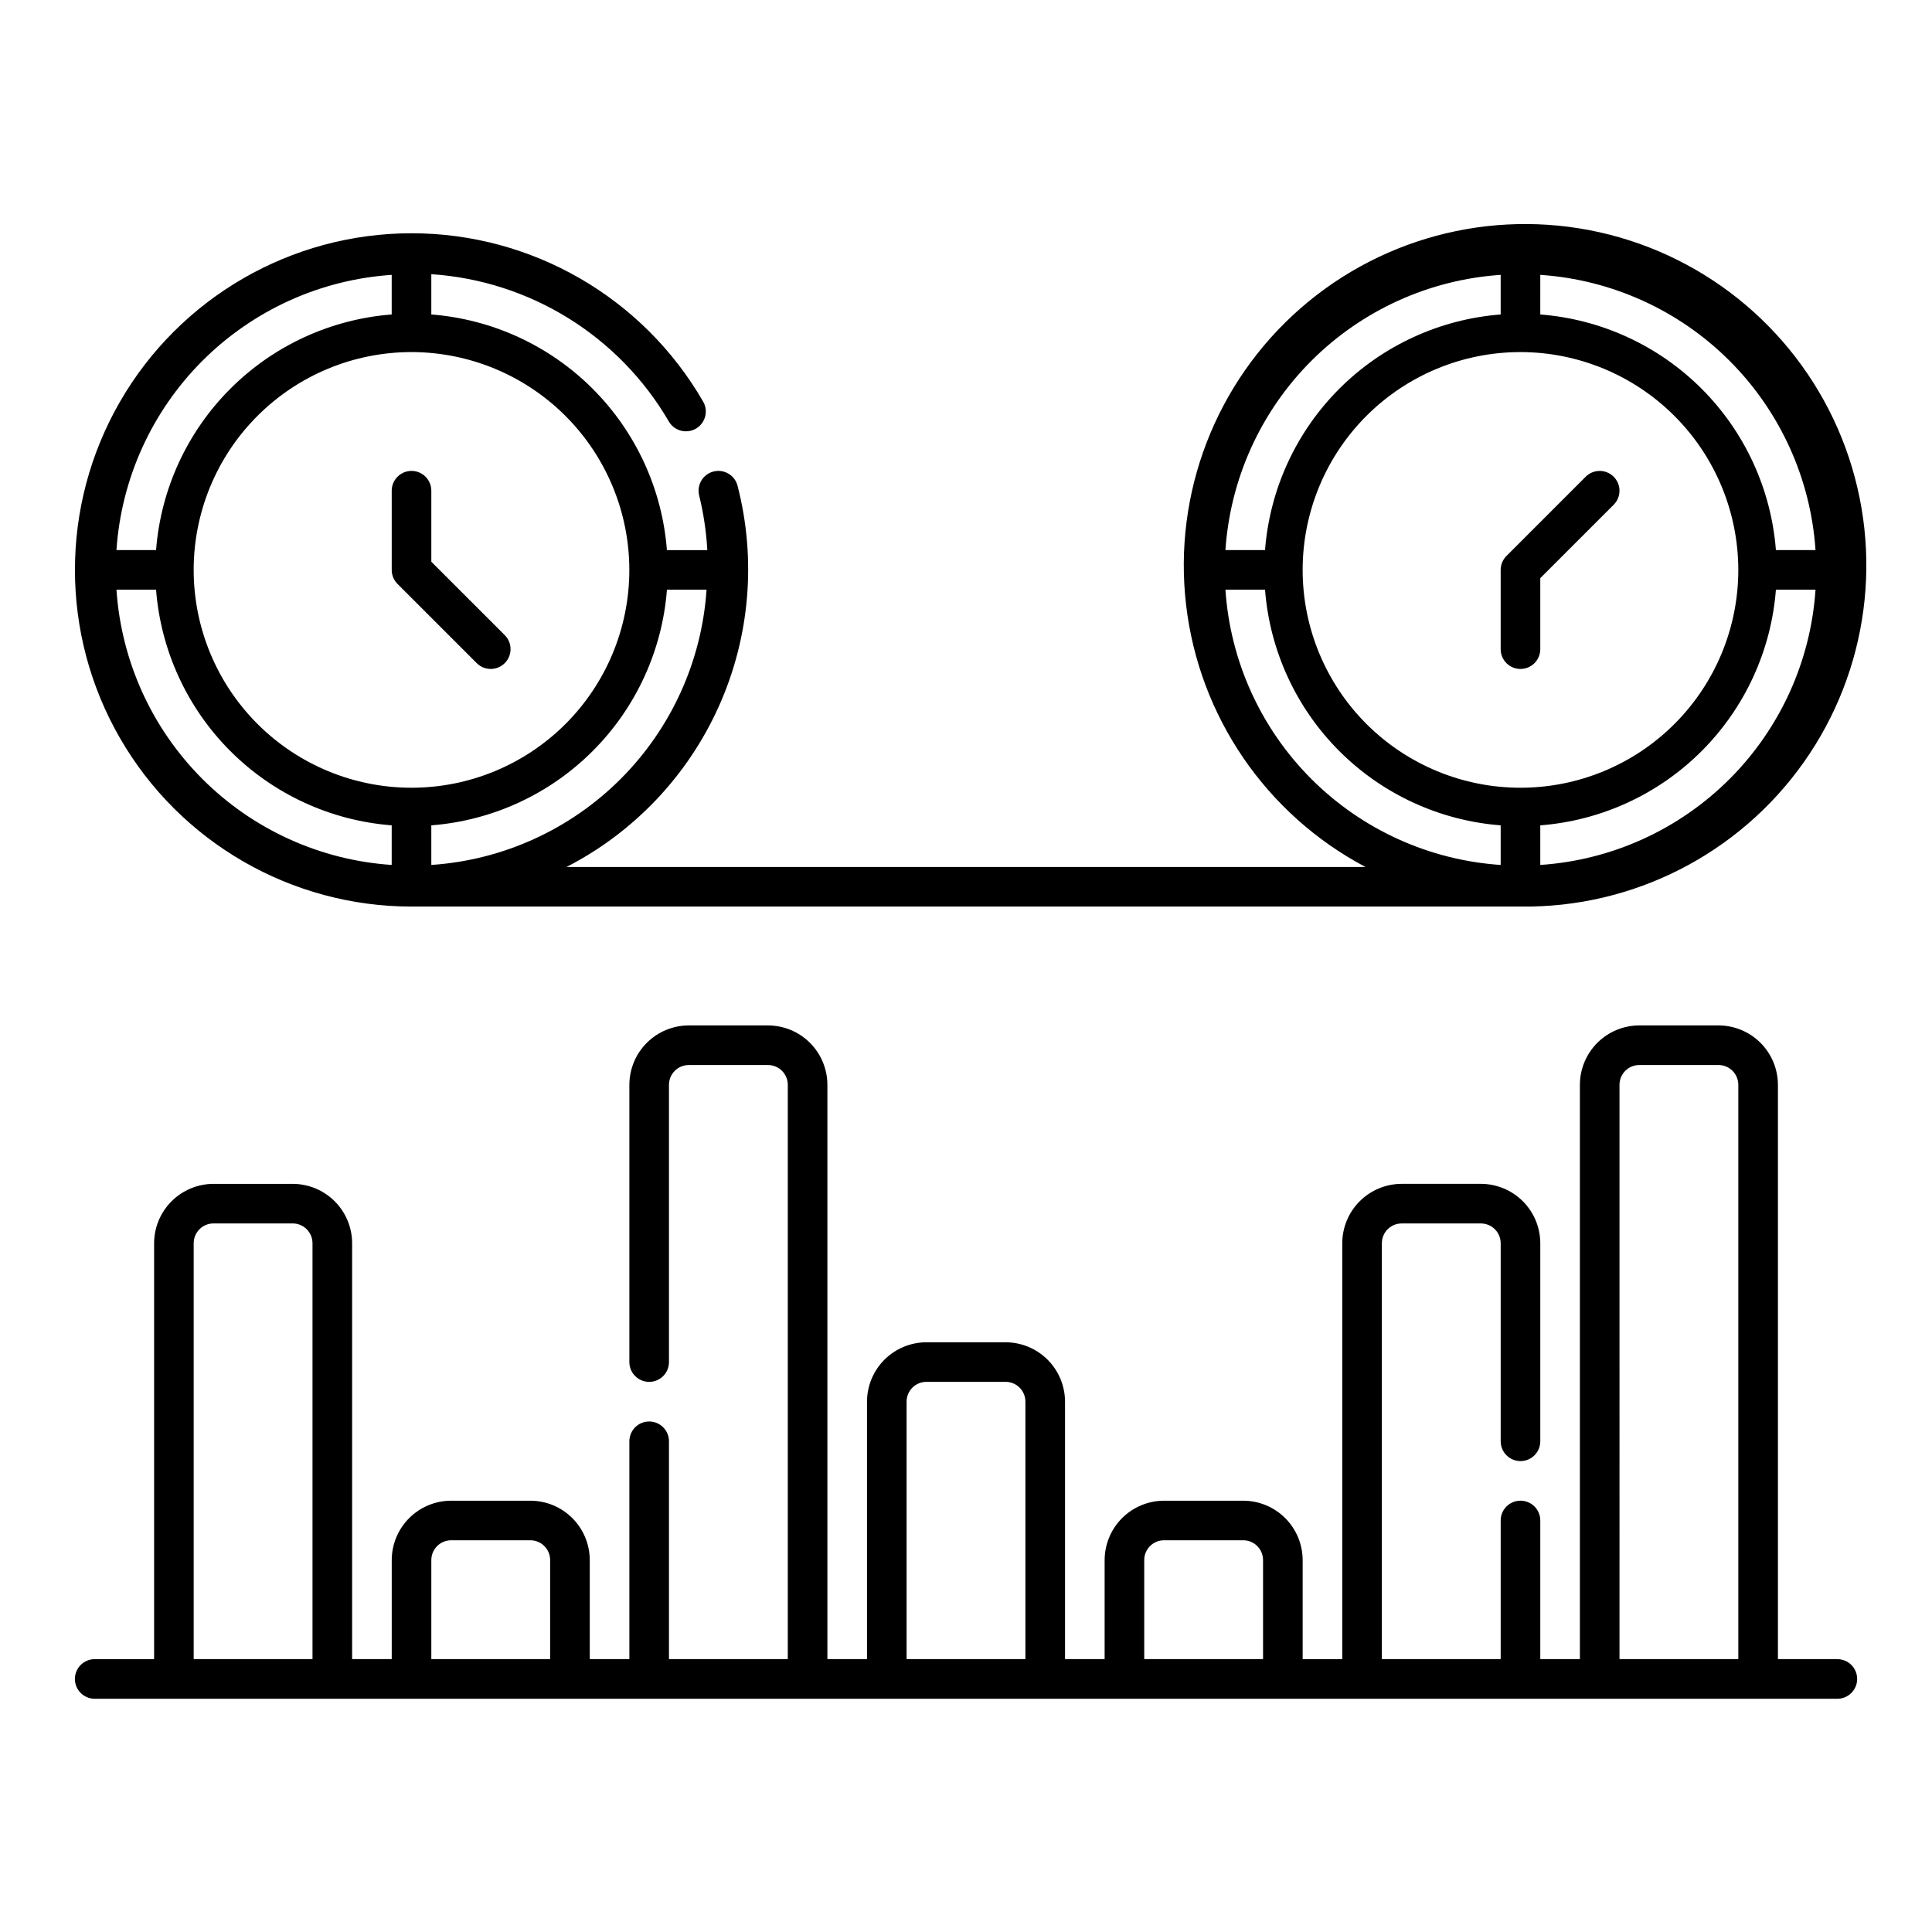
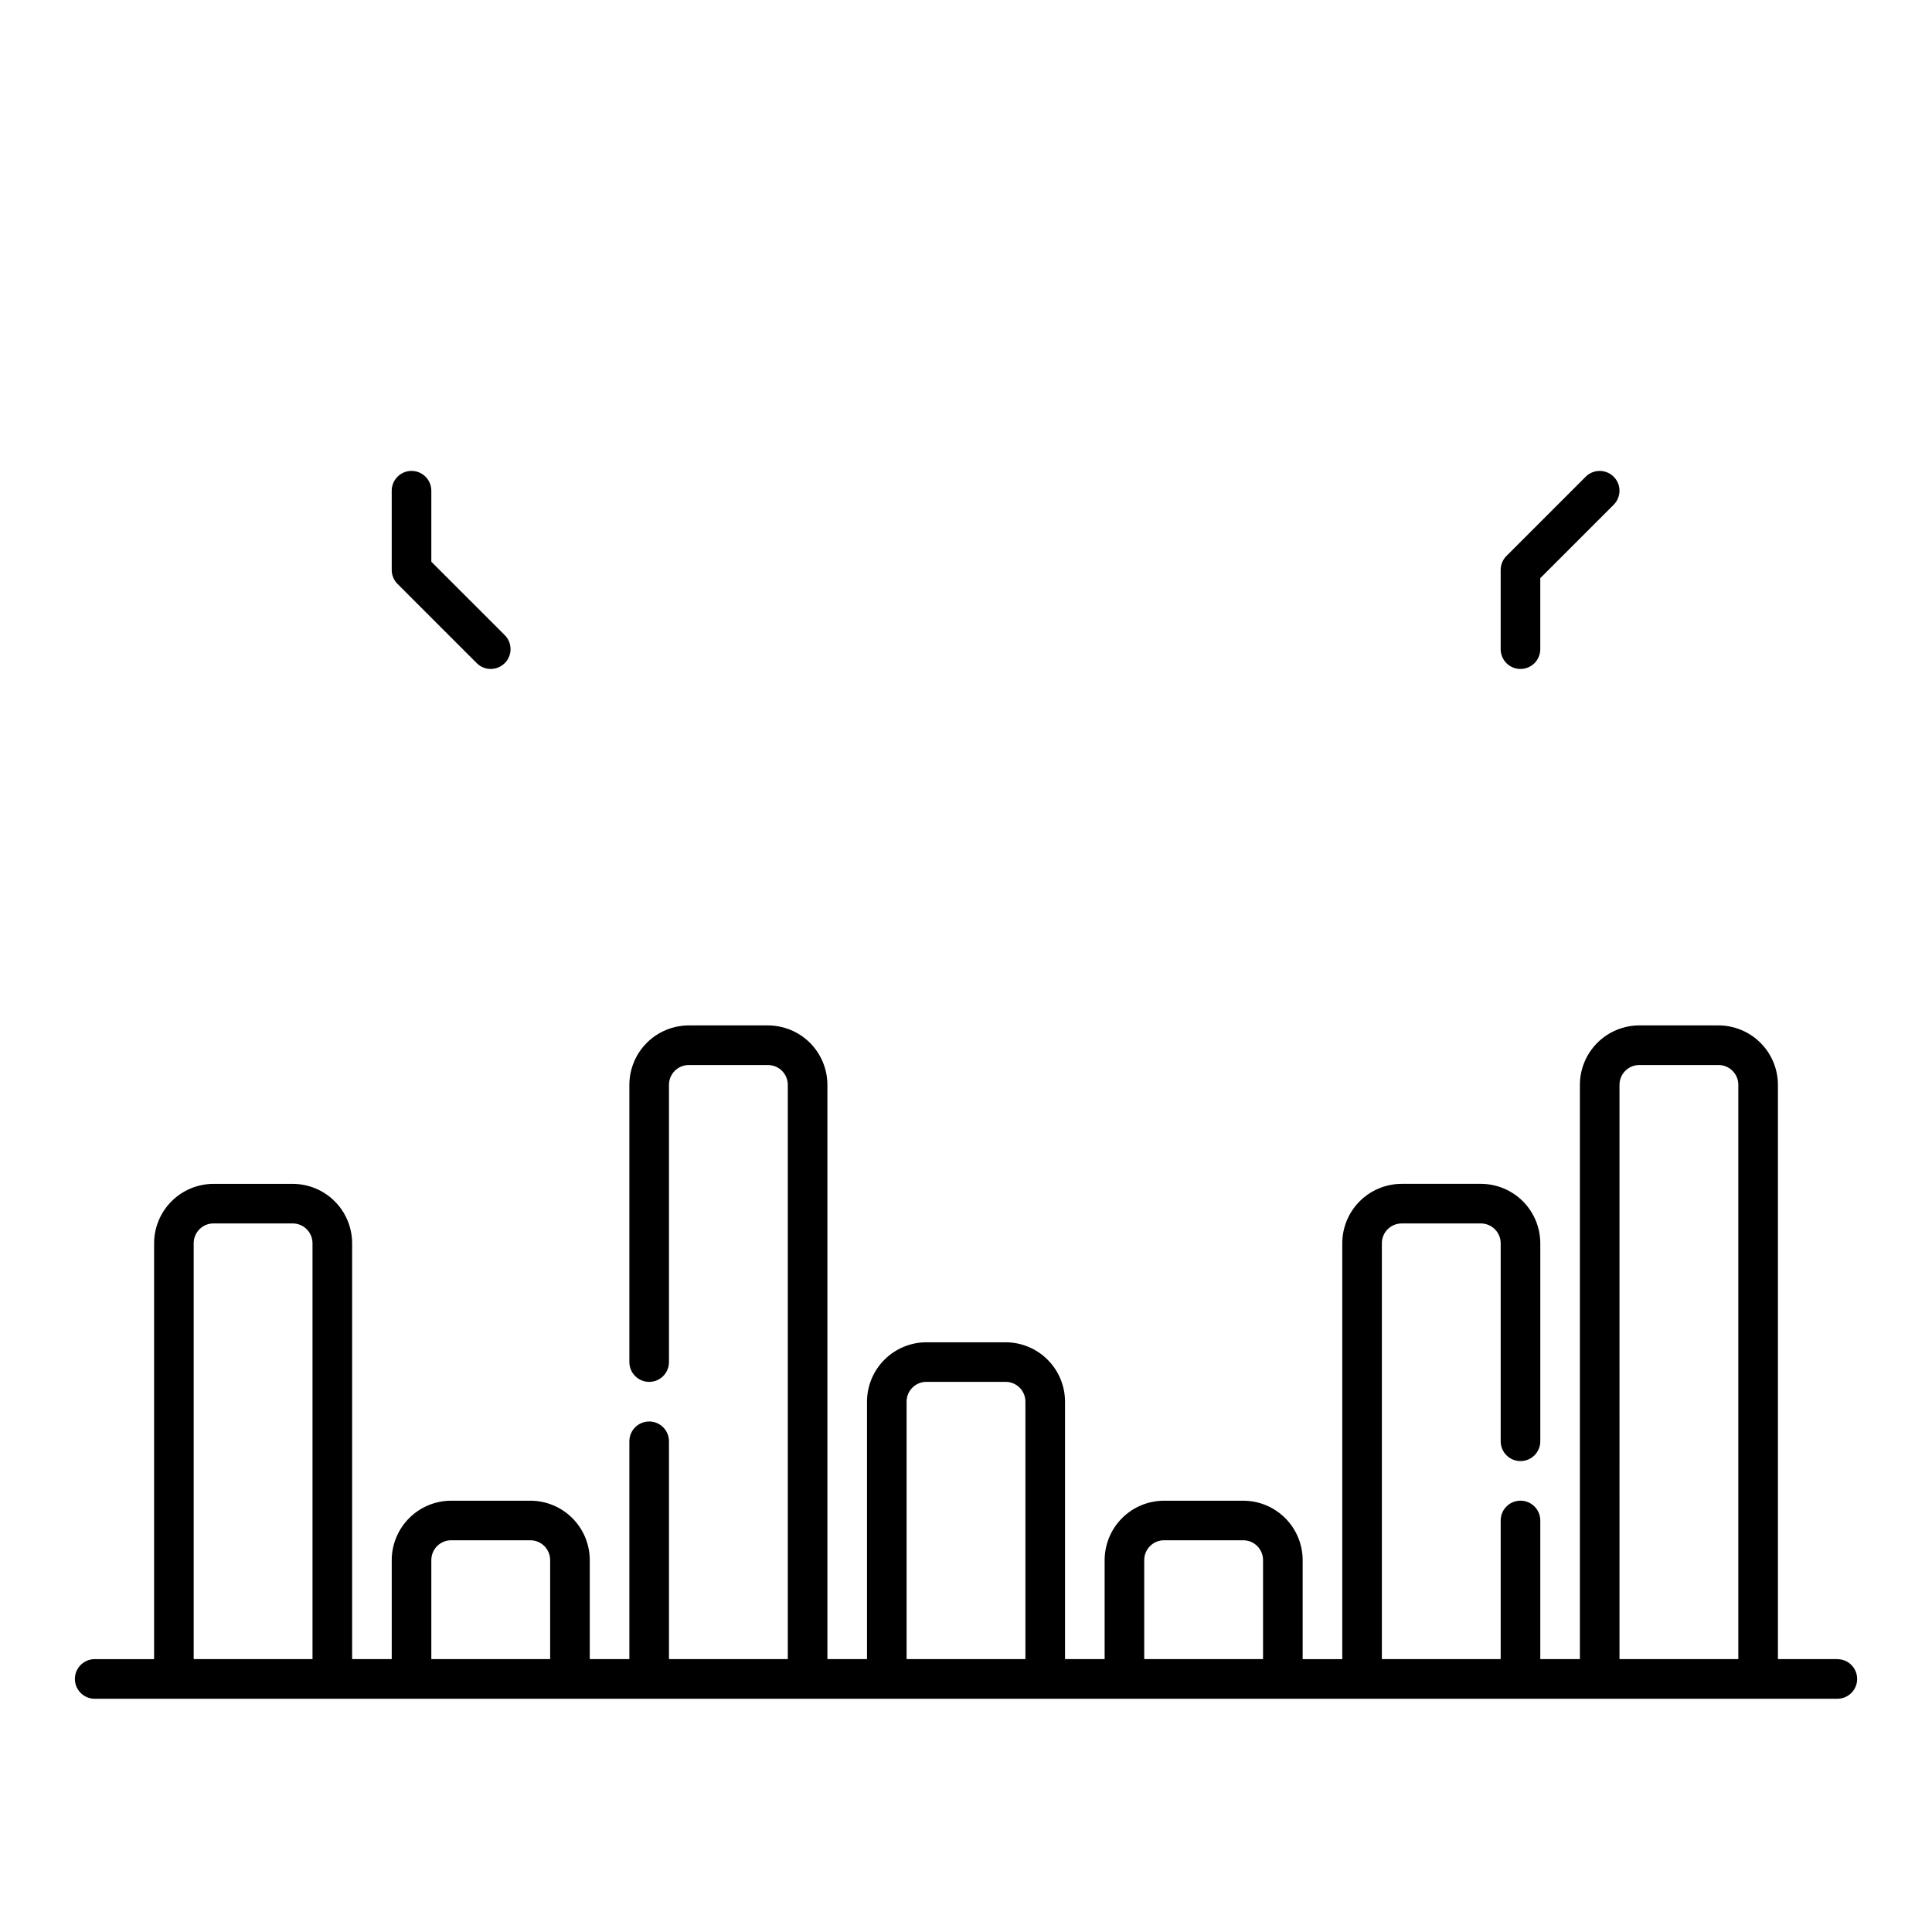
<svg xmlns="http://www.w3.org/2000/svg" fill="#000000" width="800px" height="800px" version="1.1" viewBox="144 144 512 512">
  <g>
    <path d="m630.91 583.68h-15.742v-152.19c-0.008-4.176-1.668-8.176-4.617-11.129-2.953-2.949-6.953-4.609-11.129-4.617h-20.992c-4.172 0.008-8.172 1.668-11.125 4.617-2.949 2.953-4.613 6.953-4.617 11.129v152.19h-10.496v-36.738c0-2.898-2.352-5.246-5.25-5.246-2.898 0-5.246 2.348-5.246 5.246v36.734h-31.488v-110.2c0-2.898 2.348-5.25 5.246-5.25h20.992c1.395 0 2.727 0.555 3.711 1.539 0.984 0.98 1.539 2.316 1.539 3.711v52.477c0 2.898 2.348 5.25 5.246 5.25 2.898 0 5.25-2.352 5.25-5.25v-52.477c-0.008-4.176-1.668-8.176-4.617-11.129-2.953-2.949-6.953-4.609-11.129-4.617h-20.992c-4.172 0.008-8.172 1.668-11.125 4.617-2.949 2.953-4.609 6.953-4.617 11.129v110.21h-10.496v-26.242c-0.008-4.172-1.668-8.172-4.617-11.125-2.953-2.949-6.953-4.613-11.125-4.617h-20.992c-4.176 0.004-8.176 1.668-11.129 4.617-2.949 2.953-4.609 6.953-4.617 11.125v26.238h-10.496v-68.223c-0.004-4.172-1.668-8.172-4.617-11.125-2.953-2.949-6.953-4.609-11.125-4.617h-20.992c-4.176 0.008-8.176 1.668-11.129 4.617-2.949 2.953-4.609 6.953-4.617 11.125v68.223h-10.496v-152.19c-0.004-4.176-1.668-8.176-4.617-11.129-2.953-2.949-6.953-4.609-11.125-4.617h-20.992c-4.176 0.008-8.176 1.668-11.129 4.617-2.949 2.953-4.609 6.953-4.617 11.129v73.469c0 2.898 2.352 5.25 5.25 5.25s5.246-2.352 5.246-5.25v-73.469c0-2.898 2.352-5.25 5.25-5.25h20.992c1.391 0 2.727 0.555 3.711 1.539s1.535 2.316 1.535 3.711v152.19h-31.488v-57.73c0-2.898-2.348-5.246-5.246-5.246s-5.25 2.348-5.25 5.246v57.727h-10.496v-26.238c-0.004-4.172-1.664-8.172-4.617-11.125-2.949-2.949-6.953-4.613-11.125-4.617h-20.992c-4.176 0.004-8.176 1.668-11.125 4.617-2.953 2.953-4.613 6.953-4.621 11.125v26.238h-10.496v-110.2c-0.004-4.176-1.664-8.176-4.617-11.129-2.949-2.949-6.953-4.609-11.125-4.617h-20.992c-4.176 0.008-8.176 1.668-11.125 4.617-2.953 2.953-4.613 6.953-4.621 11.129v110.21h-15.742c-2.898 0-5.25 2.348-5.25 5.246 0 2.898 2.352 5.25 5.25 5.25h461.82c2.898 0 5.25-2.352 5.25-5.25 0-2.898-2.352-5.246-5.25-5.246zm-57.727-152.19c0-2.898 2.348-5.25 5.246-5.25h20.992c1.395 0 2.727 0.555 3.711 1.539 0.984 0.984 1.539 2.316 1.539 3.711v152.19h-31.488zm-125.95 125.95v-0.004c0-2.898 2.352-5.246 5.25-5.246h20.992c1.391 0 2.727 0.551 3.711 1.535 0.98 0.984 1.535 2.32 1.535 3.711v26.238h-31.488zm-62.977-41.984v-0.004c0-2.898 2.352-5.246 5.25-5.246h20.992c1.391 0 2.727 0.551 3.711 1.535 0.984 0.984 1.535 2.32 1.535 3.711v68.223h-31.488zm-125.95 41.984v-0.004c0-2.898 2.352-5.246 5.25-5.246h20.992c1.391 0 2.727 0.551 3.711 1.535 0.984 0.984 1.535 2.32 1.535 3.711v26.238l-31.488 0.004zm-62.977-83.969c0-2.898 2.352-5.25 5.25-5.25h20.992c1.391 0 2.727 0.555 3.711 1.539 0.984 0.98 1.535 2.316 1.535 3.711v110.21h-31.488z" />
    <path d="m270.34 319.74c2.047 2.051 5.371 2.051 7.422 0 2.051-2.051 2.051-5.375 0-7.422l-19.457-19.453v-18.82c0-2.898-2.348-5.25-5.246-5.25-2.898 0-5.25 2.352-5.25 5.25v20.992c0 1.391 0.555 2.727 1.539 3.711z" />
-     <path d="m253.05 384.25h293.89c29.773 0.402 57.84-13.879 75.039-38.184 17.203-24.305 21.34-55.516 11.066-83.465-10.277-27.945-33.652-49.043-62.5-56.414-28.852-7.367-59.48-0.066-81.902 19.527-22.418 19.594-33.762 48.969-30.32 78.547 3.438 29.574 21.215 55.566 47.531 69.492h-211.71c17.895-9.199 32.125-24.211 40.359-42.566 8.234-18.355 9.984-38.965 4.961-58.445-0.719-2.809-3.578-4.504-6.387-3.785-2.805 0.719-4.5 3.578-3.781 6.387 1.16 4.738 1.879 9.574 2.152 14.441h-10.707c-1.25-16.145-8.23-31.309-19.68-42.758-11.449-11.453-26.613-18.434-42.758-19.688v-10.676c26.156 1.738 49.742 16.359 62.934 39.012 1.449 2.512 4.664 3.375 7.176 1.926 2.516-1.449 3.379-4.66 1.93-7.176-15.938-27.602-45.387-44.605-77.258-44.609-31.875 0-61.328 17-77.266 44.602-15.938 27.598-15.945 61.605-0.012 89.211 15.93 27.605 45.379 44.613 77.25 44.621zm299.14-11.027v-10.496c16.145-1.25 31.312-8.23 42.762-19.684 11.449-11.449 18.43-26.617 19.684-42.762h10.496c-1.273 18.93-9.363 36.75-22.777 50.164-13.414 13.414-31.238 21.508-50.164 22.777zm0-156.38c18.926 1.273 36.75 9.367 50.164 22.777 13.414 13.414 21.504 31.238 22.777 50.164h-10.496c-1.254-16.145-8.234-31.309-19.684-42.762-11.449-11.449-26.617-18.43-42.762-19.684zm52.48 78.191c0 15.309-6.082 29.992-16.91 40.82-10.824 10.824-25.508 16.906-40.82 16.906-15.309 0-29.992-6.082-40.82-16.906-10.824-10.828-16.906-25.512-16.906-40.82 0-15.312 6.082-29.996 16.906-40.82 10.828-10.828 25.512-16.91 40.82-16.91 15.309 0.016 29.98 6.106 40.805 16.926 10.824 10.824 16.91 25.5 16.926 40.805zm-62.977-78.188v10.496-0.004c-16.145 1.254-31.312 8.234-42.762 19.684-11.453 11.453-18.434 26.617-19.684 42.762h-10.496c1.27-18.926 9.363-36.75 22.777-50.164 13.414-13.41 31.238-21.504 50.164-22.777zm-72.941 83.434h10.496c1.25 16.145 8.23 31.312 19.684 42.762 11.449 11.453 26.617 18.434 42.762 19.684v10.496c-18.926-1.27-36.75-9.363-50.164-22.777-13.414-13.414-21.508-31.234-22.777-50.164zm-137.51 0c-1.27 18.93-9.363 36.75-22.777 50.164-13.414 13.414-31.234 21.508-50.164 22.777v-10.496c16.148-1.25 31.312-8.23 42.762-19.684 11.453-11.449 18.434-26.617 19.684-42.762zm-20.461-5.246c0 15.309-6.082 29.992-16.906 40.82-10.828 10.824-25.512 16.906-40.82 16.906-15.312 0-29.996-6.082-40.82-16.906-10.828-10.828-16.91-25.512-16.91-40.82 0-15.312 6.082-29.996 16.91-40.82 10.824-10.828 25.508-16.91 40.82-16.91 15.305 0.016 29.98 6.106 40.801 16.926 10.824 10.824 16.91 25.5 16.926 40.805zm-62.977-78.188v10.496-0.004c-16.145 1.254-31.309 8.234-42.762 19.684-11.449 11.453-18.43 26.617-19.684 42.762h-10.496c1.273-18.926 9.367-36.75 22.781-50.164 13.41-13.41 31.234-21.504 50.16-22.777zm-62.445 83.434c1.254 16.145 8.234 31.312 19.684 42.762 11.453 11.453 26.617 18.434 42.762 19.684v10.496c-18.926-1.27-36.75-9.363-50.16-22.777-13.414-13.414-21.508-31.234-22.781-50.164z" />
    <path d="m546.94 321.28c1.395 0 2.727-0.551 3.711-1.535 0.984-0.984 1.539-2.32 1.539-3.711v-18.82l19.457-19.453h-0.004c2.051-2.051 2.051-5.375 0-7.422-2.047-2.051-5.371-2.051-7.422 0l-20.992 20.992c-0.984 0.984-1.535 2.316-1.535 3.711v20.992c0 1.391 0.551 2.727 1.535 3.711 0.984 0.984 2.32 1.535 3.711 1.535z" />
  </g>
</svg>